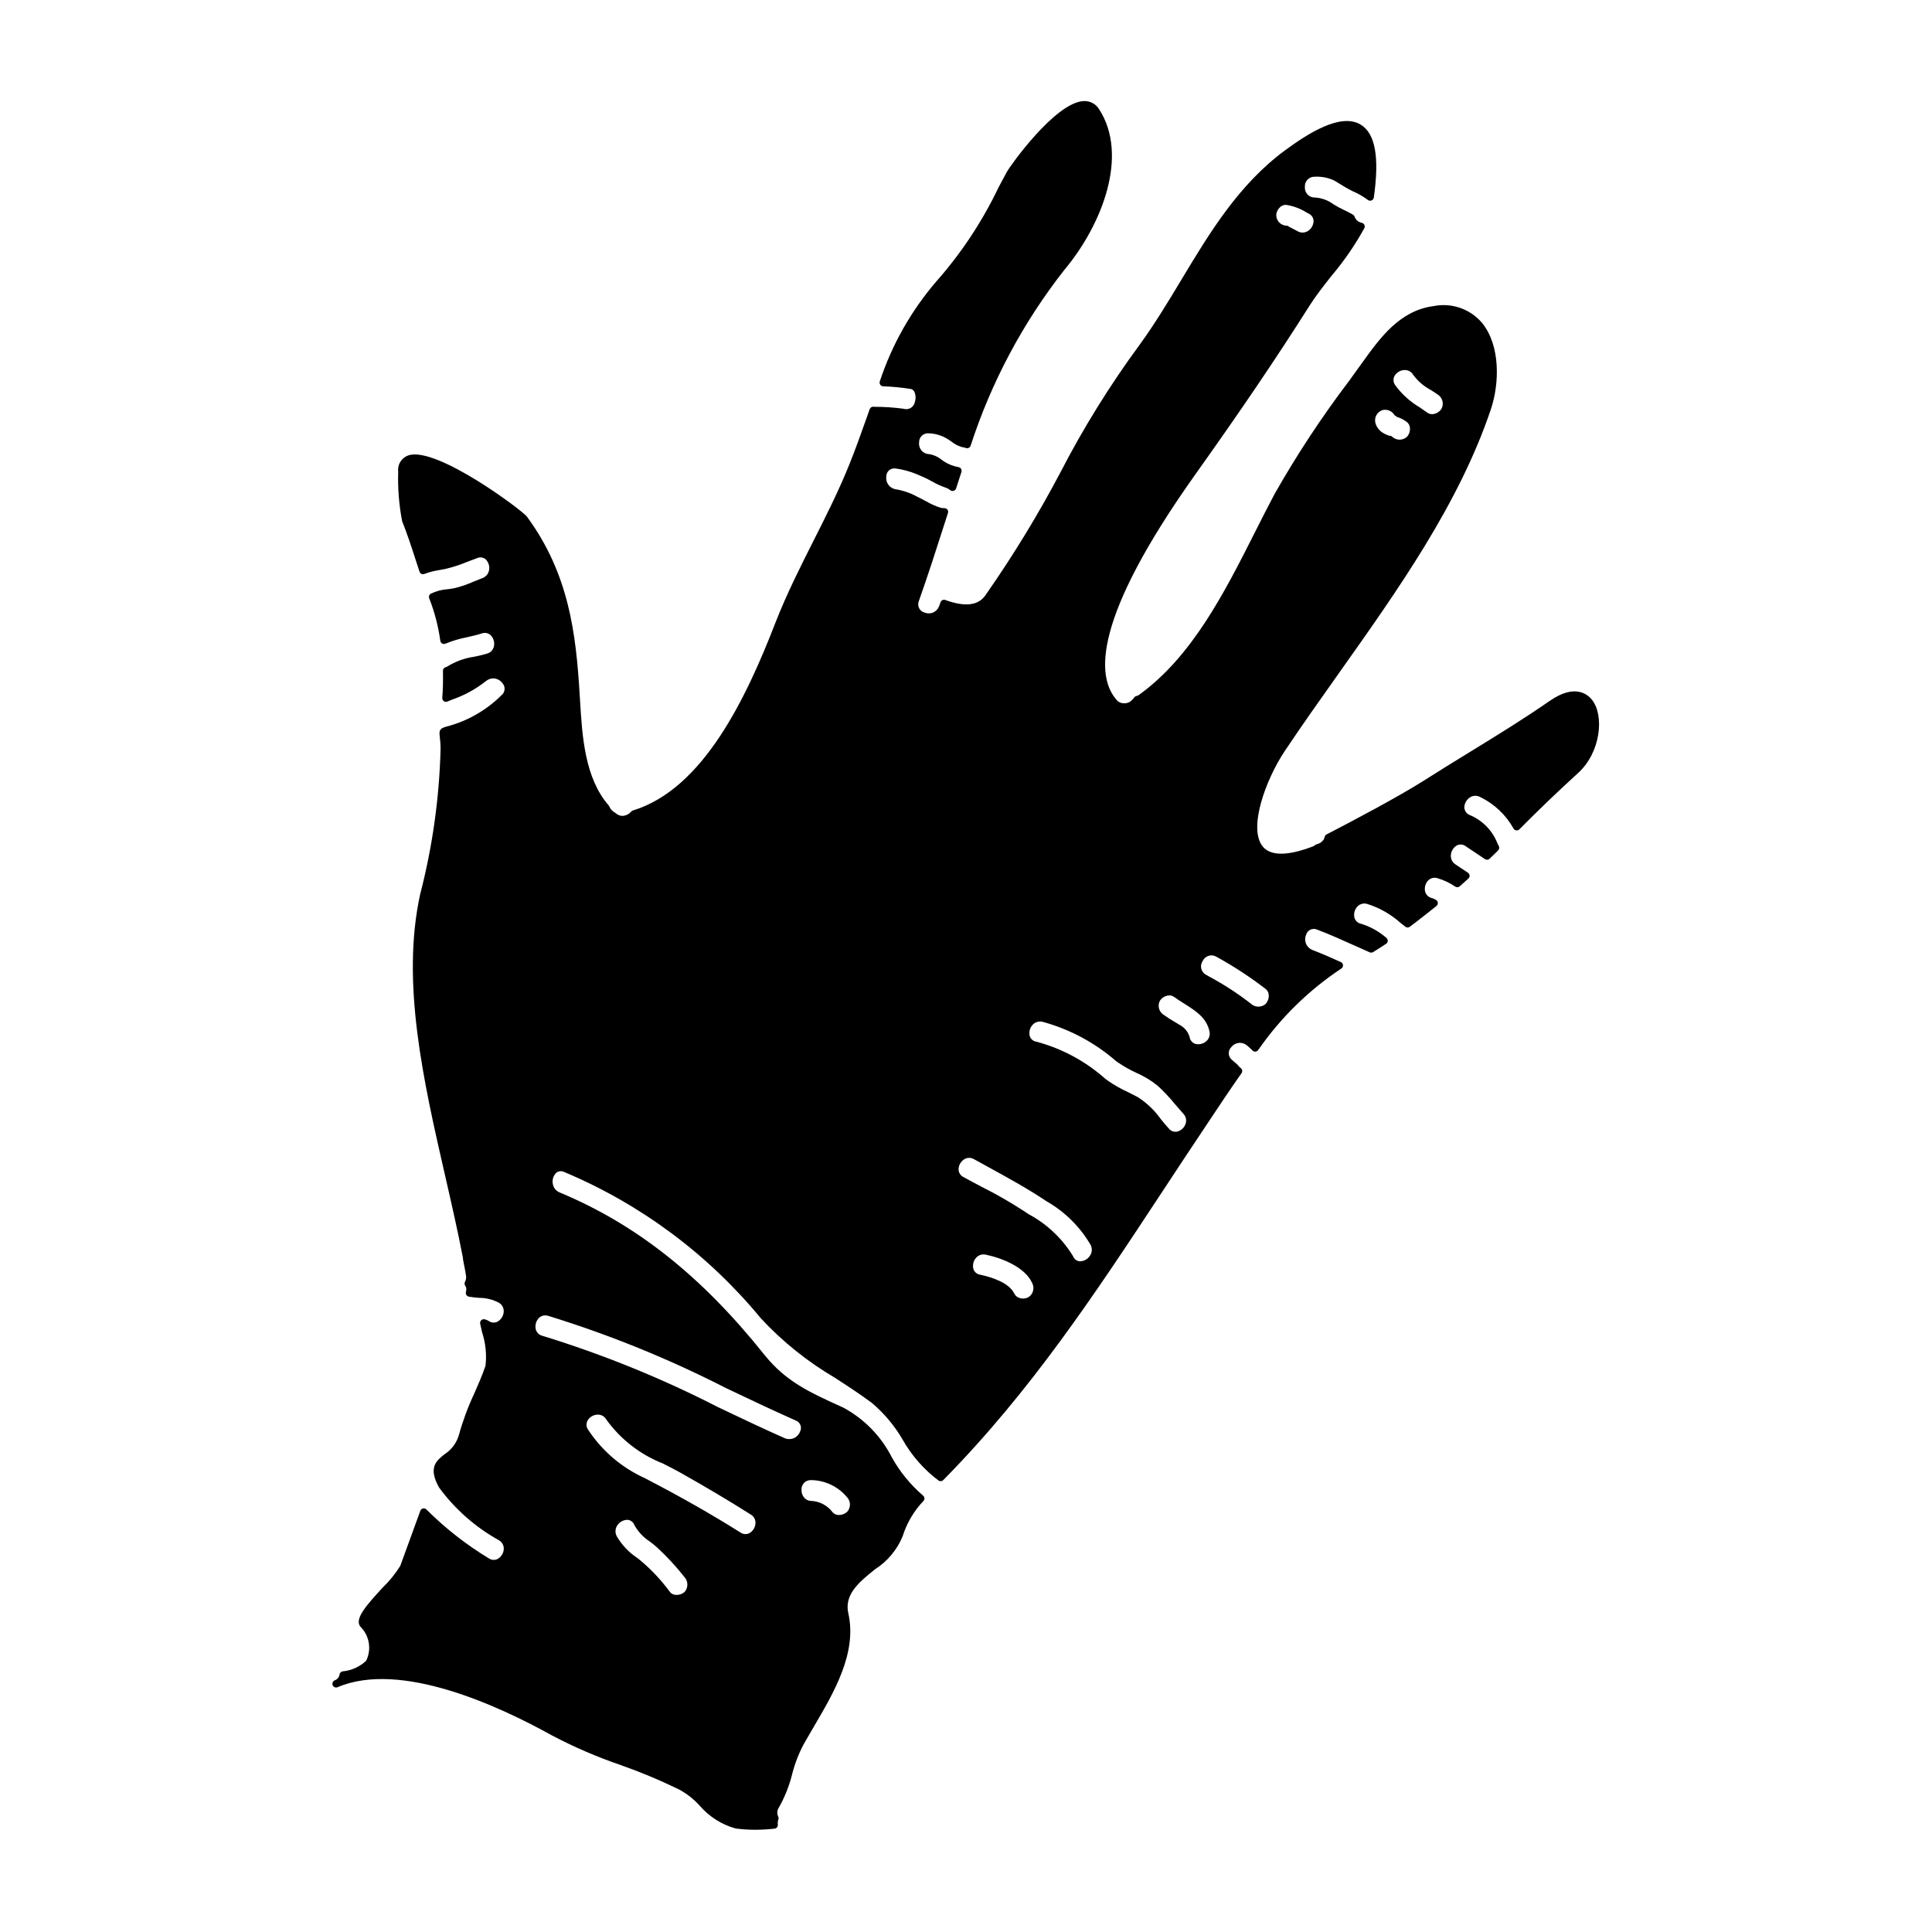
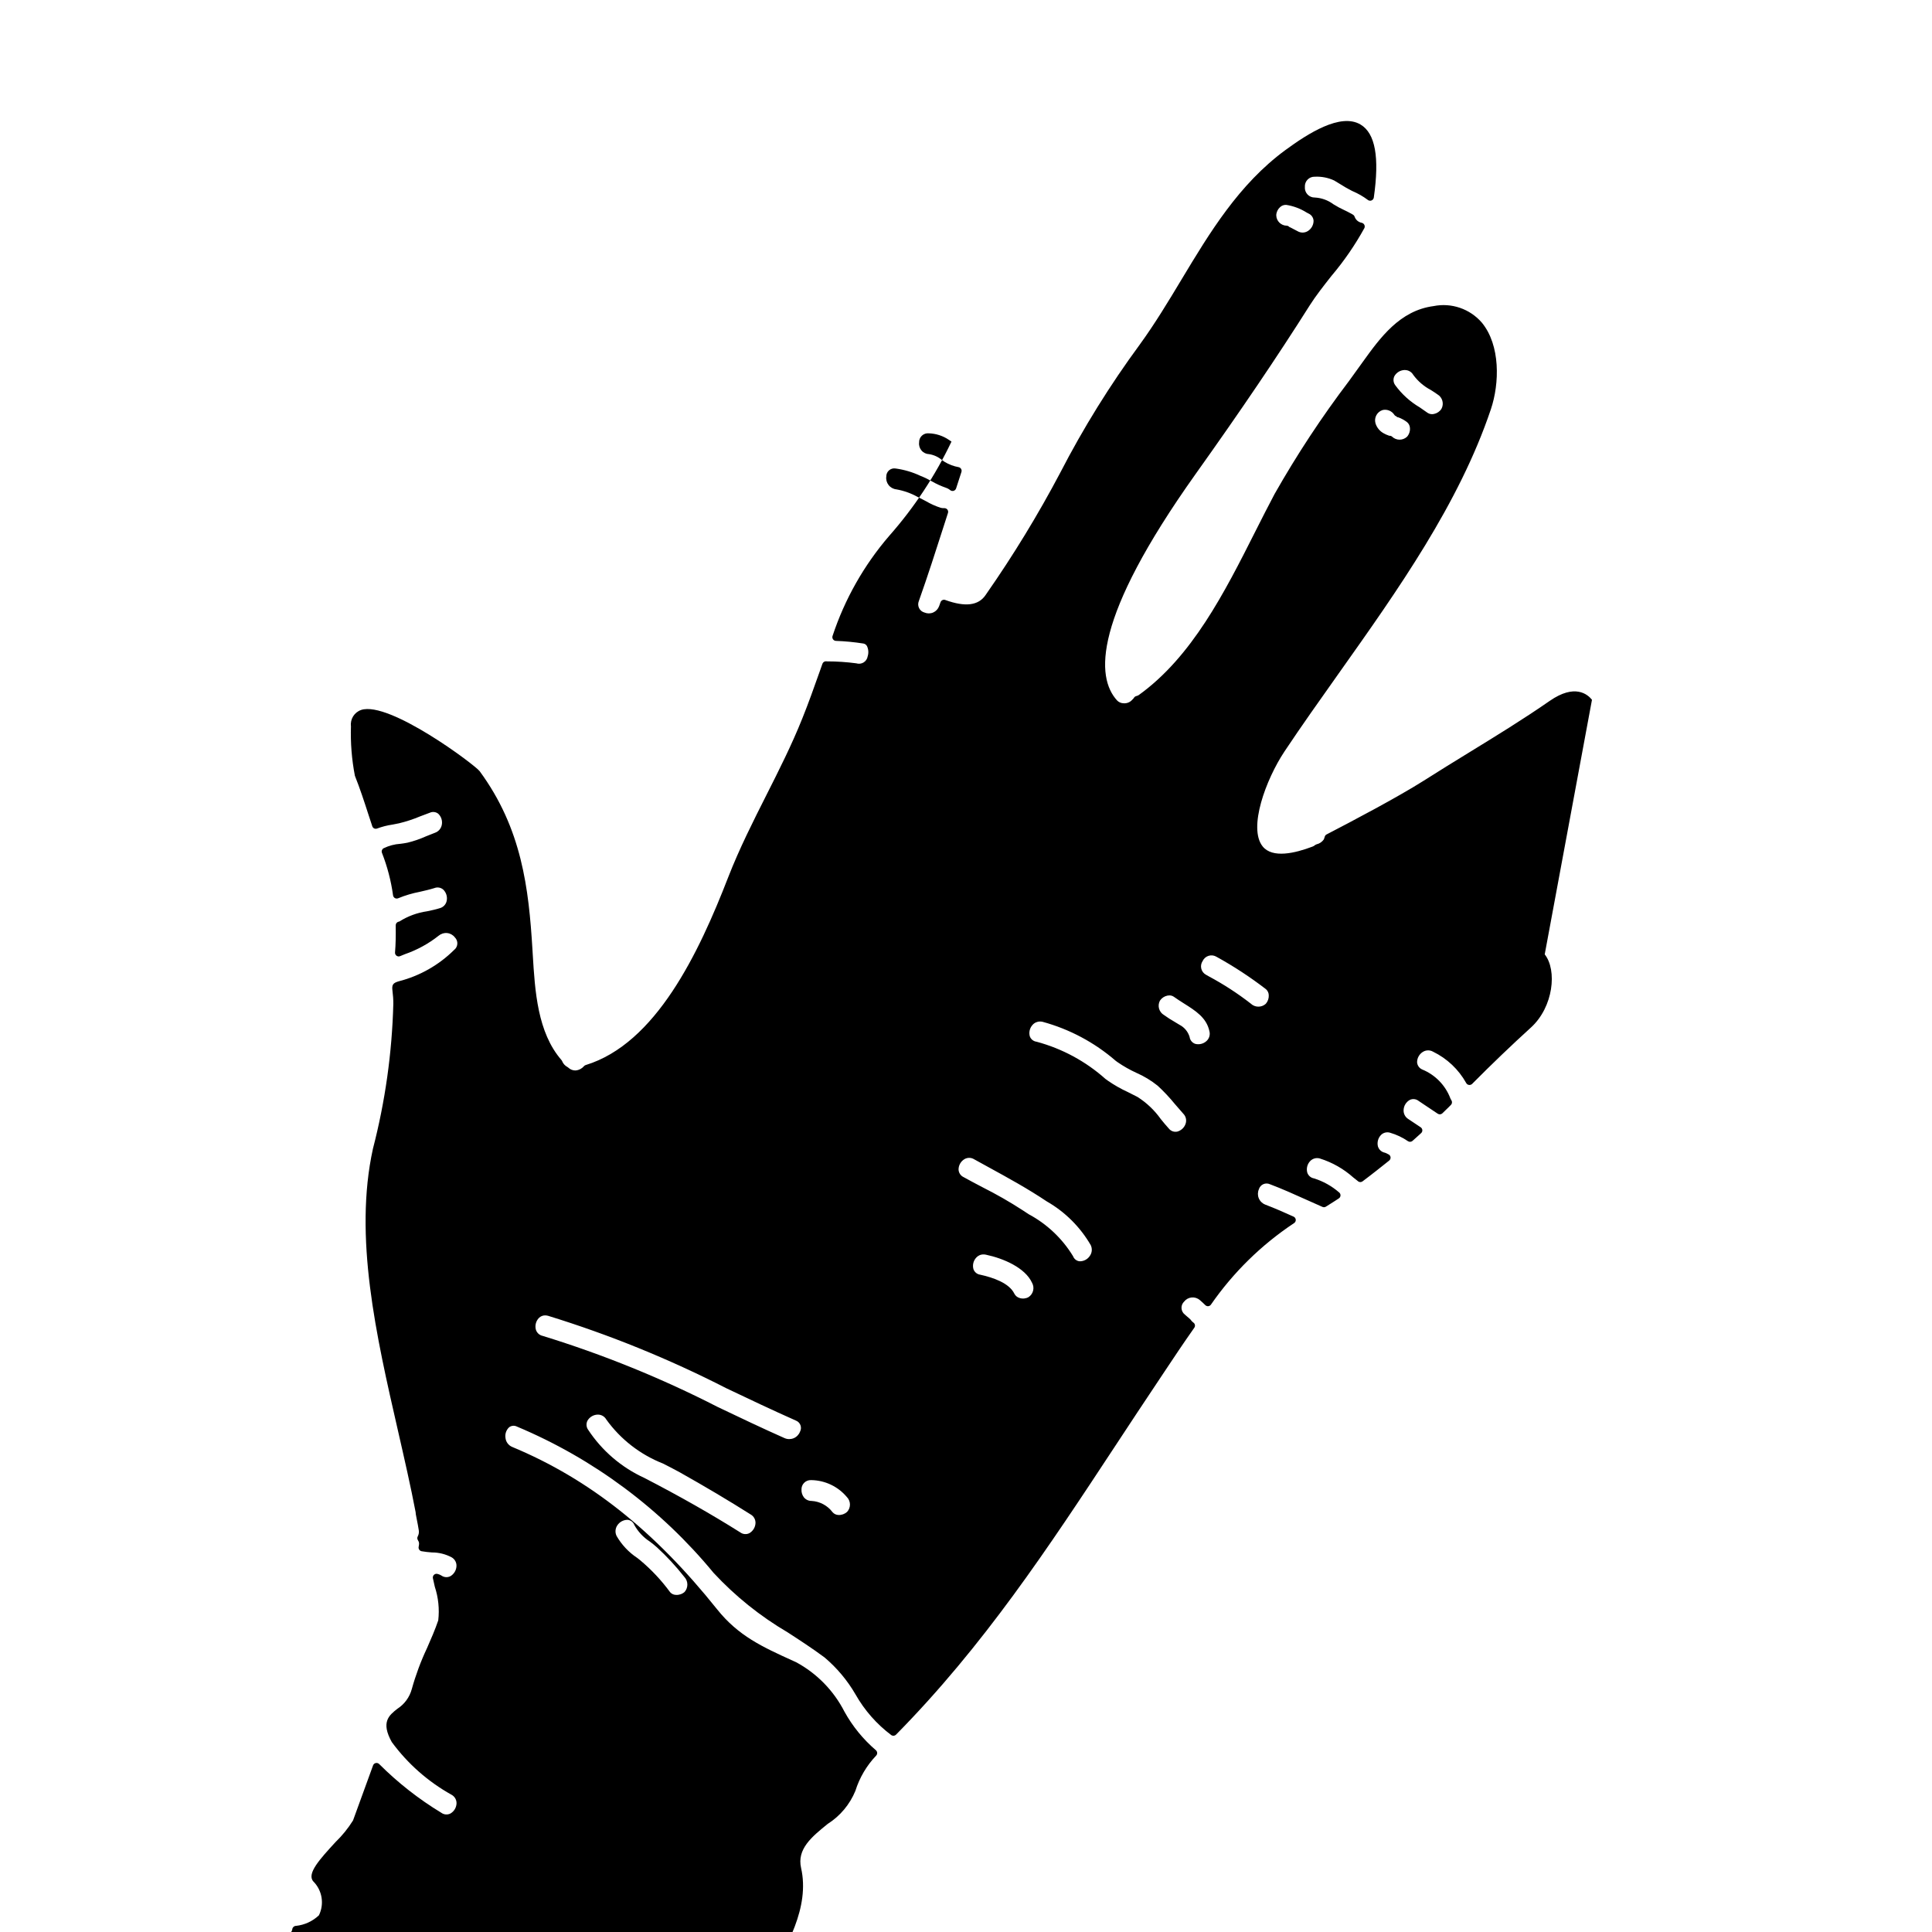
<svg xmlns="http://www.w3.org/2000/svg" fill="#000000" width="800px" height="800px" version="1.1" viewBox="144 144 512 512">
-   <path d="m565.89 329.45c-1.148-1.449-4.523-4.328-11.18 0.281-6.941 4.82-14.242 9.301-21.297 13.629-4.059 2.492-8.121 4.988-12.156 7.562-6.875 4.352-19.051 10.773-25.703 14.215l0.004-0.004c-0.227 0.121-0.395 0.32-0.477 0.559l-0.105 0.355h-0.004c-0.027 0.137-0.074 0.27-0.137 0.395-0.461 0.668-1.152 1.137-1.945 1.316-0.172 0.066-0.336 0.152-0.48 0.266-0.168 0.148-0.359 0.258-0.57 0.328-4.609 1.758-10.629 3.184-13.223-0.043-3.902-4.871 0.855-17.746 5.785-25.164 4.547-6.82 9.305-13.527 14.34-20.633 15.707-22.152 31.949-45.059 40.359-70.062 2.305-6.852 2.543-16.949-2.391-22.941l0.004 0.004c-3.164-3.672-8.062-5.352-12.816-4.391-8.953 1.18-14.168 8.422-18.762 14.809l-3.637 5.043c-7.231 9.527-13.816 19.531-19.719 29.934-1.676 3.148-3.34 6.449-5.039 9.805-8.266 16.391-16.848 33.34-30.98 43.5v0.004c-0.219 0.125-0.453 0.215-0.695 0.273-0.273 0.082-0.496 0.277-0.613 0.535-0.141 0.164-0.305 0.332-0.535 0.562-0.559 0.559-1.332 0.844-2.117 0.789-0.672 0-1.312-0.273-1.777-0.758-5.59-6.168-6.508-21.586 20.836-60.012 12.062-16.926 21.68-31.152 30.254-44.715 1.574-2.481 3.606-5.07 5.766-7.812v0.004c3.309-3.914 6.219-8.141 8.691-12.629 0.129-0.27 0.129-0.582 0-0.852-0.129-0.27-0.367-0.469-0.656-0.547-0.871-0.148-1.602-0.746-1.914-1.574-0.074-0.266-0.258-0.488-0.504-0.617l-0.266-0.164c-0.348-0.191-0.789-0.426-1.156-0.613l-0.902-0.438c-0.453-0.211-0.91-0.43-1.367-0.68-0.457-0.25-0.988-0.562-1.453-0.844h0.004c-1.426-1.062-3.133-1.68-4.906-1.777-0.738 0.02-1.449-0.277-1.953-0.816-0.504-0.535-0.758-1.262-0.695-1.996-0.047-0.715 0.211-1.414 0.707-1.93 0.496-0.516 1.188-0.797 1.906-0.773h0.027c1.758-0.09 3.516 0.25 5.113 0.992 0.57 0.332 1.121 0.672 1.672 1.012h0.004c0.965 0.625 1.965 1.199 2.996 1.719l0.266 0.125h-0.004c1.414 0.598 2.75 1.367 3.981 2.289 0.273 0.227 0.648 0.289 0.98 0.16 0.332-0.129 0.57-0.426 0.621-0.781 1.531-10.688 0.395-17.02-3.523-19.348-5.285-3.148-13.906 2.363-19.918 6.777-12.32 9.055-20.039 21.867-27.504 34.273-3.465 5.766-7.055 11.727-11.055 17.23v0.004c-7.926 10.77-14.988 22.148-21.121 34.035-5.848 11.066-12.367 21.766-19.531 32.035l-0.203 0.301c-1.898 2.832-5.398 3.269-10.707 1.348v-0.004c-0.246-0.09-0.523-0.078-0.758 0.035-0.238 0.117-0.422 0.32-0.504 0.57l-0.137 0.367c-0.086 0.23-0.176 0.469-0.234 0.668h-0.004c-0.273 0.75-0.84 1.355-1.566 1.676-0.73 0.32-1.562 0.324-2.297 0.016-0.633-0.164-1.16-0.594-1.449-1.18-0.289-0.59-0.309-1.273-0.055-1.875 2.344-6.606 4.523-13.383 6.629-19.957l1.086-3.379v0.004c0.102-0.312 0.039-0.66-0.168-0.918-0.211-0.25-0.531-0.387-0.859-0.363-0.328 0.023-0.66-0.016-0.98-0.113-1.316-0.438-2.586-1.008-3.785-1.707-0.555-0.305-1.121-0.605-1.715-0.898l-0.512-0.242c-1.762-0.984-3.672-1.664-5.656-2.016-0.812-0.086-1.559-0.5-2.062-1.145-0.5-0.648-0.723-1.469-0.605-2.281-0.008-0.629 0.266-1.23 0.75-1.641 0.484-0.406 1.125-0.574 1.746-0.461 2.262 0.309 4.465 0.961 6.531 1.934l0.512 0.203c0.859 0.359 1.688 0.789 2.519 1.254v0.004c1.176 0.676 2.414 1.242 3.695 1.691 0.434 0.141 0.832 0.359 1.184 0.648 0.254 0.203 0.59 0.27 0.902 0.18 0.316-0.094 0.562-0.34 0.66-0.652 0.414-1.332 0.855-2.668 1.301-4.008l0.113-0.352h-0.004c0.086-0.262 0.059-0.547-0.078-0.785-0.141-0.242-0.375-0.414-0.648-0.473-1.336-0.238-2.613-0.723-3.769-1.43l-0.645-0.445h-0.004c-0.969-0.828-2.148-1.375-3.406-1.574-0.781-0.02-1.512-0.367-2.019-0.957s-0.742-1.367-0.645-2.141c-0.031-0.68 0.238-1.336 0.734-1.801 0.496-0.465 1.172-0.691 1.848-0.621 1.891 0.059 3.727 0.656 5.297 1.719l0.703 0.473c0.973 0.812 2.137 1.355 3.387 1.574 0.152 0.023 0.301 0.07 0.441 0.137 0.508 0.164 1.051-0.105 1.234-0.605 5.473-16.863 13.871-32.629 24.816-46.574 10.02-11.941 17.188-30.375 9.234-42.625-0.859-1.406-2.418-2.231-4.062-2.152-7.621 0.332-19.68 17.441-20.332 18.684-0.734 1.355-1.465 2.719-2.195 4.094h-0.004c-4.324 9.074-9.895 17.504-16.551 25.035-6.664 7.754-11.746 16.738-14.957 26.445-0.109 0.293-0.074 0.625 0.098 0.887 0.172 0.27 0.469 0.434 0.785 0.445 2.438 0.086 4.867 0.32 7.277 0.699 0.395 0.066 0.734 0.305 0.938 0.648 0.418 0.852 0.492 1.828 0.203 2.731-0.102 0.68-0.5 1.277-1.082 1.637-0.582 0.355-1.297 0.441-1.945 0.23-2.551-0.34-5.121-0.512-7.691-0.512-0.047 0-0.297-0.027-0.344-0.027-0.414 0-0.785 0.262-0.926 0.652l-0.676 1.91c-1.574 4.438-3.062 8.629-4.625 12.496-2.797 7.016-6.238 13.836-9.57 20.43-3.512 6.957-7.148 14.168-10.078 21.672-7.832 20.207-19.199 44.152-37.797 49.844-0.176 0.055-0.332 0.156-0.449 0.293-0.551 0.648-1.328 1.055-2.172 1.137-0.73 0.035-1.441-0.23-1.969-0.734-0.07-0.07-0.152-0.133-0.242-0.176-0.645-0.34-1.148-0.898-1.418-1.574-0.039-0.098-0.094-0.191-0.168-0.27-6.359-7.328-7.023-18.266-7.606-27.918l-0.082-1.352c-0.984-16.215-2.793-32.039-13.996-47.289-1.223-1.648-23.934-18.668-31.395-16.227l0.004 0.004c-1.82 0.613-2.953 2.426-2.711 4.328-0.145 4.398 0.207 8.801 1.043 13.117 1.328 3.324 2.461 6.789 3.543 10.141l1.066 3.238c0.086 0.262 0.277 0.473 0.523 0.586 0.254 0.105 0.535 0.105 0.789 0 1.289-0.477 2.625-0.82 3.988-1.02 0.59-0.109 1.18-0.215 1.793-0.352 1.906-0.461 3.769-1.074 5.578-1.832 0.855-0.336 1.711-0.664 2.598-0.977 0.734-0.332 1.59-0.223 2.219 0.281 0.785 0.75 1.141 1.844 0.938 2.914-0.176 1-0.887 1.82-1.852 2.141-0.789 0.297-1.598 0.621-2.394 0.949h0.004c-1.57 0.707-3.207 1.266-4.883 1.668-0.586 0.125-1.211 0.207-1.848 0.293l0.004-0.004c-1.551 0.102-3.062 0.504-4.461 1.184-0.43 0.238-0.613 0.758-0.434 1.215 1.422 3.625 2.41 7.406 2.941 11.266 0.043 0.305 0.227 0.574 0.5 0.727 0.273 0.148 0.598 0.16 0.883 0.031 1.836-0.754 3.746-1.324 5.699-1.695 1.301-0.297 2.602-0.594 3.887-0.996h-0.004c0.805-0.312 1.719-0.148 2.363 0.43 0.781 0.781 1.113 1.906 0.879 2.988-0.199 0.938-0.918 1.684-1.848 1.922-1.066 0.336-2.211 0.574-3.32 0.812h-0.004c-2.609 0.371-5.113 1.289-7.344 2.699l-0.352 0.098h0.004c-0.391 0.148-0.645 0.523-0.641 0.938 0.043 2.731 0 5.012-0.18 7.172-0.027 0.34 0.121 0.668 0.395 0.871 0.273 0.203 0.637 0.246 0.953 0.113l1.25-0.512c3.254-1.125 6.293-2.789 8.992-4.926 0.621-0.52 1.43-0.77 2.234-0.68 0.805 0.086 1.543 0.5 2.035 1.145 0.457 0.453 0.695 1.086 0.652 1.727-0.043 0.645-0.363 1.238-0.879 1.625-4.035 3.996-9.062 6.848-14.562 8.266-1.645 0.461-1.969 0.926-1.738 2.621 0.148 1.125 0.223 2.262 0.215 3.394-0.34 12.965-2.152 25.848-5.406 38.402-5.117 23.316 0.852 49.445 6.641 74.715 1.734 7.594 3.379 14.766 4.676 21.578 0 0.09 0 0.199 0.051 0.551l0.254 1.34c0.188 0.965 0.395 1.934 0.531 2.914v-0.004c0.094 0.555-0.004 1.125-0.273 1.617-0.168 0.312-0.156 0.691 0.035 0.992 0.395 0.621 0.371 0.906 0.199 1.793-0.047 0.258 0.008 0.523 0.156 0.734 0.148 0.219 0.375 0.367 0.633 0.414 0.91 0.156 1.832 0.262 2.754 0.324 1.816-0.008 3.609 0.438 5.211 1.297 0.832 0.477 1.328 1.379 1.273 2.336-0.051 1.105-0.664 2.109-1.621 2.664-0.758 0.387-1.668 0.32-2.359-0.172-0.316-0.199-0.66-0.344-1.023-0.43-0.332-0.098-0.691-0.012-0.945 0.223-0.254 0.234-0.367 0.582-0.297 0.922 0.152 0.723 0.328 1.48 0.504 2.25 0.945 2.867 1.258 5.906 0.914 8.906-0.855 2.523-1.938 4.981-2.977 7.352-1.652 3.504-3.004 7.141-4.039 10.871-0.586 2.152-1.949 4.008-3.824 5.215-2.184 1.719-4.445 3.5-1.469 8.824 4.219 5.746 9.629 10.512 15.859 13.973 0.832 0.465 1.332 1.359 1.293 2.312-0.055 1.094-0.66 2.09-1.613 2.641-0.773 0.398-1.711 0.324-2.414-0.191-5.981-3.625-11.504-7.953-16.449-12.895-0.234-0.25-0.586-0.359-0.922-0.289-0.336 0.066-0.609 0.309-0.723 0.629-0.922 2.555-1.855 5.109-2.789 7.668l-2.523 6.93h-0.004c-1.305 2.09-2.863 4.012-4.637 5.723-4.113 4.481-7.668 8.344-5.902 10.395v0.004c2.379 2.367 2.984 5.988 1.508 9.004-1.664 1.574-3.797 2.559-6.074 2.801-0.484 0.004-0.895 0.355-0.973 0.832-0.105 0.727-0.609 1.336-1.305 1.574-0.5 0.215-0.73 0.793-0.52 1.293 0.219 0.492 0.789 0.723 1.289 0.52 16.676-7.129 42.805 4.977 56.898 12.82v-0.004c5.777 3.035 11.777 5.629 17.949 7.75 5.312 1.863 10.512 4.031 15.574 6.492 2.113 1.125 4.012 2.617 5.609 4.402 2.504 2.879 5.801 4.961 9.477 5.981 1.723 0.227 3.457 0.336 5.195 0.336 1.707-0.004 3.418-0.102 5.113-0.297 0.539-0.062 0.926-0.551 0.867-1.09-0.059-0.453-0.012-0.918 0.137-1.352 0.094-0.242 0.078-0.512-0.035-0.746-0.371-0.758-0.316-1.652 0.145-2.363 1.578-2.781 2.769-5.766 3.539-8.871 0.703-2.777 1.738-5.461 3.082-7.988 0.82-1.453 1.691-2.941 2.582-4.461 5.438-9.242 11.594-19.719 9.23-30.172-1.141-5.035 2.836-8.266 7.051-11.68 3.293-2.09 5.859-5.152 7.34-8.762 1.098-3.496 2.981-6.695 5.512-9.348 0.188-0.203 0.281-0.477 0.258-0.754-0.023-0.277-0.164-0.535-0.383-0.703-3.34-2.871-6.144-6.312-8.277-10.164-2.844-5.57-7.309-10.145-12.809-13.117l-0.828-0.375c-8.098-3.676-14.488-6.582-20.141-13.672-16.637-20.832-33.852-34.488-54.227-42.984-1.008-0.398-1.715-1.32-1.832-2.398-0.176-1.059 0.195-2.133 0.988-2.856 0.605-0.441 1.406-0.5 2.07-0.152 20.254 8.504 38.133 21.809 52.094 38.766 5.738 6.176 12.344 11.48 19.609 15.746 3.184 2.066 6.473 4.199 9.801 6.664 3.269 2.766 6.039 6.07 8.188 9.773 2.391 4.227 5.629 7.91 9.516 10.824 0.391 0.25 0.906 0.195 1.23-0.141 23.273-23.617 40.227-49.367 58.176-76.633 3.801-5.773 7.633-11.594 11.562-17.457l1.508-2.266c2.16-3.246 4.844-7.289 7.797-11.477 0.156-0.219 0.215-0.488 0.164-0.75-0.047-0.262-0.199-0.492-0.426-0.637-0.293-0.215-0.543-0.48-0.742-0.789-0.281-0.277-0.574-0.539-0.883-0.785-0.203-0.168-0.395-0.34-0.625-0.543-0.523-0.406-0.84-1.016-0.875-1.676-0.035-0.66 0.223-1.301 0.699-1.758 0.488-0.621 1.207-1.016 1.996-1.09 0.785-0.074 1.566 0.18 2.164 0.695 0.543 0.469 1.012 0.902 1.445 1.336 0.203 0.199 0.48 0.301 0.762 0.285 0.285-0.023 0.547-0.168 0.715-0.395 5.906-8.527 13.375-15.859 22.012-21.598 0.32-0.184 0.508-0.531 0.488-0.898-0.02-0.367-0.242-0.691-0.578-0.844-2.34-1.062-4.871-2.184-7.539-3.199v-0.004c-0.766-0.305-1.375-0.906-1.688-1.672-0.312-0.762-0.305-1.621 0.027-2.375 0.172-0.598 0.598-1.086 1.16-1.344 0.566-0.258 1.215-0.254 1.777 0.008 3.266 1.23 6.5 2.688 9.629 4.098 1.43 0.641 2.856 1.285 4.289 1.91 0.297 0.133 0.641 0.105 0.918-0.074l0.973-0.613c0.82-0.512 1.645-1.031 2.453-1.574h-0.004c0.266-0.176 0.43-0.469 0.438-0.785 0.008-0.32-0.137-0.625-0.395-0.816-1.93-1.672-4.184-2.93-6.625-3.695-0.848-0.141-1.547-0.75-1.797-1.574-0.273-1.062 0.012-2.191 0.758-2.992 0.656-0.703 1.656-0.98 2.578-0.711 3.297 1.031 6.332 2.758 8.906 5.066l1 0.789v-0.004c0.094 0.09 0.199 0.176 0.305 0.254 0.344 0.219 0.789 0.199 1.113-0.043 2.578-1.926 5.117-3.965 7.062-5.512 0.27-0.223 0.406-0.574 0.355-0.922-0.059-0.348-0.301-0.641-0.633-0.762-0.074-0.035-0.148-0.074-0.223-0.117-0.211-0.125-0.441-0.223-0.676-0.289-0.875-0.18-1.578-0.836-1.82-1.691-0.254-1.078 0.059-2.207 0.824-3 0.641-0.645 1.594-0.867 2.457-0.578 1.672 0.488 3.254 1.238 4.691 2.227 0.363 0.242 0.844 0.215 1.18-0.066 0.531-0.453 1.039-0.922 1.543-1.383l0.758-0.691c0.227-0.199 0.344-0.488 0.324-0.789-0.02-0.301-0.176-0.574-0.422-0.746-1.09-0.75-2.18-1.465-3.266-2.176-0.859-0.52-1.352-1.477-1.273-2.477 0.066-1.094 0.684-2.078 1.641-2.613 0.758-0.363 1.656-0.266 2.316 0.254l2 1.34c1.027 0.691 2.062 1.383 3.098 2.07 0.391 0.254 0.906 0.199 1.234-0.129l0.883-0.863c0.469-0.449 0.941-0.898 1.379-1.363 0.285-0.297 0.352-0.742 0.168-1.113-0.059-0.113-0.121-0.223-0.191-0.332l-0.117-0.234h-0.004c-1.312-3.496-4.023-6.281-7.477-7.695-0.777-0.332-1.305-1.074-1.359-1.922 0-1.09 0.555-2.109 1.473-2.703 0.828-0.551 1.895-0.586 2.754-0.094 3.711 1.805 6.777 4.699 8.785 8.301 0.145 0.277 0.418 0.469 0.727 0.512 0.309 0.047 0.621-0.055 0.848-0.273 5.309-5.356 10.414-10.234 15.602-14.957 5.941-5.426 6.965-15.172 3.637-19.371zm-103.18 69.238c0.309-0.672 0.891-1.18 1.602-1.395 0.707-0.215 1.473-0.109 2.102 0.281 4.574 2.523 8.953 5.394 13.094 8.586 0.457 0.406 0.719 0.988 0.727 1.602 0.039 0.824-0.242 1.637-0.789 2.258-1.137 1.035-2.883 1.004-3.988-0.062-3.492-2.715-7.207-5.125-11.105-7.207l-0.734-0.418c-0.633-0.336-1.094-0.926-1.266-1.621-0.172-0.695-0.043-1.43 0.359-2.023zm-45.094 16.945c0.496-0.586 1.23-0.922 2-0.918 0.223 0 0.445 0.023 0.664 0.07 7.152 1.945 13.777 5.477 19.379 10.328l0.477 0.352c1.594 1.098 3.277 2.055 5.035 2.856 2.019 0.883 3.91 2.031 5.629 3.41 1.637 1.512 3.164 3.141 4.57 4.867 0.723 0.855 1.453 1.699 2.203 2.531 0.695 0.691 0.941 1.711 0.637 2.641-0.332 1.039-1.172 1.832-2.223 2.117-0.84 0.176-1.703-0.137-2.234-0.809-0.727-0.789-1.43-1.648-2.137-2.519-1.664-2.344-3.769-4.34-6.199-5.875-0.828-0.438-1.66-0.852-2.492-1.258v-0.004c-1.887-0.859-3.688-1.887-5.387-3.07l-0.543-0.395v0.004c-5.242-4.684-11.512-8.07-18.301-9.895-0.824-0.105-1.516-0.668-1.789-1.449-0.281-1.051-0.016-2.172 0.711-2.984zm41.648 3.18h-0.004c-0.414-1.398-1.383-2.57-2.684-3.234-0.414-0.254-0.836-0.504-1.25-0.754v-0.004c-0.98-0.555-1.934-1.164-2.848-1.824-1.332-0.773-1.809-2.461-1.082-3.816 0.453-0.688 1.16-1.164 1.969-1.332 0.176-0.035 0.359-0.055 0.539-0.055 0.422-0.008 0.836 0.121 1.18 0.363 0.852 0.613 1.75 1.18 2.66 1.758 3.082 1.941 5.996 3.773 6.758 7.344v0.004c0.262 0.957-0.043 1.98-0.785 2.637-0.805 0.73-1.93 1.004-2.981 0.727-0.793-0.277-1.367-0.977-1.477-1.812zm-56.586 58.508c0.492-0.57 1.211-0.895 1.969-0.883 0.227 0 0.457 0.027 0.68 0.078 4.668 0.992 10.312 3.457 12.148 7.375h-0.004c0.785 1.324 0.383 3.031-0.91 3.867-0.723 0.395-1.578 0.477-2.363 0.223-0.602-0.172-1.105-0.59-1.387-1.148-1.359-2.824-5.672-4.293-9.055-5.027h0.004c-0.828-0.117-1.52-0.688-1.789-1.48-0.289-1.055-0.023-2.188 0.707-3.004zm30.129-0.477c-0.605 0.906-1.633 1.438-2.719 1.41-0.785-0.09-1.449-0.613-1.719-1.355-2.863-4.695-6.93-8.539-11.781-11.133l-1.547-1.02c-3.43-2.227-6.977-4.258-10.629-6.094-1.676-0.879-3.363-1.762-5.059-2.707-0.797-0.375-1.309-1.172-1.324-2.051 0.016-1.098 0.594-2.109 1.527-2.688 0.809-0.492 1.824-0.48 2.625 0.027l3.68 2.023c5.387 2.953 10.48 5.738 15.59 9.16v-0.004c4.809 2.762 8.805 6.742 11.59 11.535 0.469 0.934 0.379 2.051-0.234 2.894zm77.602-224.18c1.188-0.27 2.418 0.227 3.086 1.242 0.086 0.145 0.211 0.262 0.355 0.348l0.133 0.031c0.184 0.184 0.273 0.301 0.535 0.301v-0.004c0.879 0.312 1.695 0.766 2.426 1.344 0.445 0.402 0.703 0.973 0.711 1.574 0.051 0.824-0.23 1.633-0.785 2.246-1.137 1.055-2.906 1.023-4.004-0.074-0.145-0.121-0.328-0.188-0.52-0.188-0.055-0.004-0.109-0.004-0.164 0l-0.199-0.074-0.004-0.004c-0.43-0.145-0.848-0.328-1.242-0.551-1.074-0.566-1.879-1.543-2.227-2.707-0.406-1.484 0.434-3.019 1.898-3.484zm3.129-8.996c0.547-0.945 1.531-1.551 2.621-1.605h0.137c0.922-0.008 1.773 0.484 2.231 1.281 1.223 1.668 2.809 3.035 4.637 3.996 0.609 0.395 1.219 0.758 1.785 1.18 1.328 0.789 1.789 2.484 1.047 3.836-0.449 0.695-1.16 1.18-1.969 1.344-0.586 0.145-1.203 0.039-1.707-0.297-0.688-0.5-1.383-0.973-2.062-1.438-2.555-1.5-4.773-3.508-6.516-5.902-0.512-0.699-0.59-1.621-0.203-2.394zm-31.316-42.609c0.023-0.82 0.383-1.59 0.988-2.141 0.441-0.438 1.051-0.664 1.672-0.621 1.906 0.301 3.734 0.984 5.367 2.012l0.52 0.277c0.773 0.336 1.293 1.078 1.34 1.918 0 1.098-0.559 2.117-1.484 2.707-0.832 0.539-1.902 0.562-2.754 0.055l-0.832-0.434c-0.289-0.156-0.574-0.312-0.887-0.465-0.109-0.059-0.219-0.113-0.281-0.137l-0.191-0.078c-0.164-0.199-0.402-0.32-0.66-0.344-1.523-0.004-2.769-1.227-2.797-2.75zm-126.22 322.38c-0.305 0.773-0.91 1.387-1.676 1.707-0.77 0.316-1.633 0.309-2.394-0.023-5.902-2.617-11.855-5.457-17.617-8.203h-0.004c-14.914-7.648-30.473-13.969-46.496-18.895-0.891-0.188-1.598-0.863-1.828-1.746-0.25-1.078 0.059-2.207 0.828-3.004 0.438-0.441 1.031-0.688 1.656-0.684 0.266 0.004 0.531 0.043 0.785 0.113 16.25 5.008 32.035 11.422 47.172 19.168 6.031 2.871 12.27 5.836 18.457 8.578h-0.004c0.578 0.211 1.031 0.66 1.25 1.234 0.215 0.574 0.168 1.215-0.129 1.754zm-48.379 24.754 0.004-0.004c0.578-0.844 1.516-1.367 2.539-1.418 0.059-0.004 0.121-0.004 0.18 0 0.801 0.082 1.484 0.613 1.758 1.367 0.992 1.785 2.406 3.293 4.117 4.398 0.645 0.496 1.301 0.988 1.902 1.547 2.613 2.402 5.027 5.016 7.223 7.809 1.051 1.109 1.09 2.832 0.086 3.984-0.633 0.562-1.465 0.844-2.309 0.785-0.586-0.008-1.141-0.266-1.527-0.707-2.309-3.152-4.992-6.012-7.992-8.516l-0.727-0.574c-2.25-1.484-4.121-3.473-5.469-5.809-0.457-0.922-0.375-2.023 0.219-2.867zm-7.934-27.703c0.555-0.953 1.555-1.555 2.656-1.602h0.102c0.926-0.008 1.781 0.492 2.231 1.301 3.773 5.238 8.973 9.281 14.98 11.645 1.469 0.742 2.953 1.496 4.418 2.305 6.859 3.856 13.027 7.519 18.848 11.203 0.836 0.465 1.332 1.359 1.293 2.309-0.055 1.098-0.66 2.094-1.609 2.648-0.773 0.398-1.707 0.324-2.41-0.188-7.754-4.879-16.074-9.605-25.434-14.445-6.059-2.766-11.215-7.184-14.883-12.742-0.52-0.711-0.59-1.652-0.191-2.434zm66.52 24.996c-0.605-0.012-1.18-0.281-1.574-0.742-1.328-1.762-3.359-2.852-5.562-2.981-0.781 0.012-1.527-0.336-2.023-0.941-0.445-0.582-0.676-1.301-0.645-2.035-0.031-0.676 0.219-1.336 0.695-1.816 0.473-0.484 1.129-0.746 1.805-0.727h0.109c3.633 0.062 7.059 1.688 9.398 4.465 1.086 1.086 1.117 2.836 0.074 3.961-0.625 0.562-1.449 0.859-2.293 0.816z" />
+   <path d="m565.89 329.45c-1.148-1.449-4.523-4.328-11.18 0.281-6.941 4.82-14.242 9.301-21.297 13.629-4.059 2.492-8.121 4.988-12.156 7.562-6.875 4.352-19.051 10.773-25.703 14.215l0.004-0.004c-0.227 0.121-0.395 0.32-0.477 0.559l-0.105 0.355h-0.004c-0.027 0.137-0.074 0.27-0.137 0.395-0.461 0.668-1.152 1.137-1.945 1.316-0.172 0.066-0.336 0.152-0.48 0.266-0.168 0.148-0.359 0.258-0.57 0.328-4.609 1.758-10.629 3.184-13.223-0.043-3.902-4.871 0.855-17.746 5.785-25.164 4.547-6.82 9.305-13.527 14.34-20.633 15.707-22.152 31.949-45.059 40.359-70.062 2.305-6.852 2.543-16.949-2.391-22.941l0.004 0.004c-3.164-3.672-8.062-5.352-12.816-4.391-8.953 1.18-14.168 8.422-18.762 14.809l-3.637 5.043c-7.231 9.527-13.816 19.531-19.719 29.934-1.676 3.148-3.34 6.449-5.039 9.805-8.266 16.391-16.848 33.34-30.98 43.5v0.004c-0.219 0.125-0.453 0.215-0.695 0.273-0.273 0.082-0.496 0.277-0.613 0.535-0.141 0.164-0.305 0.332-0.535 0.562-0.559 0.559-1.332 0.844-2.117 0.789-0.672 0-1.312-0.273-1.777-0.758-5.59-6.168-6.508-21.586 20.836-60.012 12.062-16.926 21.68-31.152 30.254-44.715 1.574-2.481 3.606-5.07 5.766-7.812v0.004c3.309-3.914 6.219-8.141 8.691-12.629 0.129-0.27 0.129-0.582 0-0.852-0.129-0.27-0.367-0.469-0.656-0.547-0.871-0.148-1.602-0.746-1.914-1.574-0.074-0.266-0.258-0.488-0.504-0.617l-0.266-0.164c-0.348-0.191-0.789-0.426-1.156-0.613l-0.902-0.438c-0.453-0.211-0.91-0.43-1.367-0.68-0.457-0.25-0.988-0.562-1.453-0.844h0.004c-1.426-1.062-3.133-1.68-4.906-1.777-0.738 0.02-1.449-0.277-1.953-0.816-0.504-0.535-0.758-1.262-0.695-1.996-0.047-0.715 0.211-1.414 0.707-1.93 0.496-0.516 1.188-0.797 1.906-0.773h0.027c1.758-0.09 3.516 0.25 5.113 0.992 0.57 0.332 1.121 0.672 1.672 1.012h0.004c0.965 0.625 1.965 1.199 2.996 1.719l0.266 0.125h-0.004c1.414 0.598 2.75 1.367 3.981 2.289 0.273 0.227 0.648 0.289 0.98 0.16 0.332-0.129 0.57-0.426 0.621-0.781 1.531-10.688 0.395-17.02-3.523-19.348-5.285-3.148-13.906 2.363-19.918 6.777-12.32 9.055-20.039 21.867-27.504 34.273-3.465 5.766-7.055 11.727-11.055 17.23v0.004c-7.926 10.77-14.988 22.148-21.121 34.035-5.848 11.066-12.367 21.766-19.531 32.035l-0.203 0.301c-1.898 2.832-5.398 3.269-10.707 1.348v-0.004c-0.246-0.09-0.523-0.078-0.758 0.035-0.238 0.117-0.422 0.32-0.504 0.57l-0.137 0.367c-0.086 0.23-0.176 0.469-0.234 0.668h-0.004c-0.273 0.75-0.84 1.355-1.566 1.676-0.73 0.32-1.562 0.324-2.297 0.016-0.633-0.164-1.16-0.594-1.449-1.18-0.289-0.59-0.309-1.273-0.055-1.875 2.344-6.606 4.523-13.383 6.629-19.957l1.086-3.379v0.004c0.102-0.312 0.039-0.66-0.168-0.918-0.211-0.25-0.531-0.387-0.859-0.363-0.328 0.023-0.66-0.016-0.98-0.113-1.316-0.438-2.586-1.008-3.785-1.707-0.555-0.305-1.121-0.605-1.715-0.898l-0.512-0.242c-1.762-0.984-3.672-1.664-5.656-2.016-0.812-0.086-1.559-0.5-2.062-1.145-0.5-0.648-0.723-1.469-0.605-2.281-0.008-0.629 0.266-1.23 0.75-1.641 0.484-0.406 1.125-0.574 1.746-0.461 2.262 0.309 4.465 0.961 6.531 1.934l0.512 0.203c0.859 0.359 1.688 0.789 2.519 1.254v0.004c1.176 0.676 2.414 1.242 3.695 1.691 0.434 0.141 0.832 0.359 1.184 0.648 0.254 0.203 0.59 0.27 0.902 0.18 0.316-0.094 0.562-0.34 0.66-0.652 0.414-1.332 0.855-2.668 1.301-4.008l0.113-0.352h-0.004c0.086-0.262 0.059-0.547-0.078-0.785-0.141-0.242-0.375-0.414-0.648-0.473-1.336-0.238-2.613-0.723-3.769-1.43l-0.645-0.445h-0.004c-0.969-0.828-2.148-1.375-3.406-1.574-0.781-0.02-1.512-0.367-2.019-0.957s-0.742-1.367-0.645-2.141c-0.031-0.68 0.238-1.336 0.734-1.801 0.496-0.465 1.172-0.691 1.848-0.621 1.891 0.059 3.727 0.656 5.297 1.719l0.703 0.473h-0.004c-4.324 9.074-9.895 17.504-16.551 25.035-6.664 7.754-11.746 16.738-14.957 26.445-0.109 0.293-0.074 0.625 0.098 0.887 0.172 0.27 0.469 0.434 0.785 0.445 2.438 0.086 4.867 0.32 7.277 0.699 0.395 0.066 0.734 0.305 0.938 0.648 0.418 0.852 0.492 1.828 0.203 2.731-0.102 0.68-0.5 1.277-1.082 1.637-0.582 0.355-1.297 0.441-1.945 0.23-2.551-0.34-5.121-0.512-7.691-0.512-0.047 0-0.297-0.027-0.344-0.027-0.414 0-0.785 0.262-0.926 0.652l-0.676 1.91c-1.574 4.438-3.062 8.629-4.625 12.496-2.797 7.016-6.238 13.836-9.57 20.43-3.512 6.957-7.148 14.168-10.078 21.672-7.832 20.207-19.199 44.152-37.797 49.844-0.176 0.055-0.332 0.156-0.449 0.293-0.551 0.648-1.328 1.055-2.172 1.137-0.73 0.035-1.441-0.23-1.969-0.734-0.07-0.07-0.152-0.133-0.242-0.176-0.645-0.34-1.148-0.898-1.418-1.574-0.039-0.098-0.094-0.191-0.168-0.27-6.359-7.328-7.023-18.266-7.606-27.918l-0.082-1.352c-0.984-16.215-2.793-32.039-13.996-47.289-1.223-1.648-23.934-18.668-31.395-16.227l0.004 0.004c-1.82 0.613-2.953 2.426-2.711 4.328-0.145 4.398 0.207 8.801 1.043 13.117 1.328 3.324 2.461 6.789 3.543 10.141l1.066 3.238c0.086 0.262 0.277 0.473 0.523 0.586 0.254 0.105 0.535 0.105 0.789 0 1.289-0.477 2.625-0.82 3.988-1.02 0.59-0.109 1.18-0.215 1.793-0.352 1.906-0.461 3.769-1.074 5.578-1.832 0.855-0.336 1.711-0.664 2.598-0.977 0.734-0.332 1.59-0.223 2.219 0.281 0.785 0.75 1.141 1.844 0.938 2.914-0.176 1-0.887 1.82-1.852 2.141-0.789 0.297-1.598 0.621-2.394 0.949h0.004c-1.57 0.707-3.207 1.266-4.883 1.668-0.586 0.125-1.211 0.207-1.848 0.293l0.004-0.004c-1.551 0.102-3.062 0.504-4.461 1.184-0.43 0.238-0.613 0.758-0.434 1.215 1.422 3.625 2.41 7.406 2.941 11.266 0.043 0.305 0.227 0.574 0.5 0.727 0.273 0.148 0.598 0.16 0.883 0.031 1.836-0.754 3.746-1.324 5.699-1.695 1.301-0.297 2.602-0.594 3.887-0.996h-0.004c0.805-0.312 1.719-0.148 2.363 0.43 0.781 0.781 1.113 1.906 0.879 2.988-0.199 0.938-0.918 1.684-1.848 1.922-1.066 0.336-2.211 0.574-3.32 0.812h-0.004c-2.609 0.371-5.113 1.289-7.344 2.699l-0.352 0.098h0.004c-0.391 0.148-0.645 0.523-0.641 0.938 0.043 2.731 0 5.012-0.18 7.172-0.027 0.34 0.121 0.668 0.395 0.871 0.273 0.203 0.637 0.246 0.953 0.113l1.25-0.512c3.254-1.125 6.293-2.789 8.992-4.926 0.621-0.52 1.43-0.77 2.234-0.68 0.805 0.086 1.543 0.5 2.035 1.145 0.457 0.453 0.695 1.086 0.652 1.727-0.043 0.645-0.363 1.238-0.879 1.625-4.035 3.996-9.062 6.848-14.562 8.266-1.645 0.461-1.969 0.926-1.738 2.621 0.148 1.125 0.223 2.262 0.215 3.394-0.34 12.965-2.152 25.848-5.406 38.402-5.117 23.316 0.852 49.445 6.641 74.715 1.734 7.594 3.379 14.766 4.676 21.578 0 0.09 0 0.199 0.051 0.551l0.254 1.34c0.188 0.965 0.395 1.934 0.531 2.914v-0.004c0.094 0.555-0.004 1.125-0.273 1.617-0.168 0.312-0.156 0.691 0.035 0.992 0.395 0.621 0.371 0.906 0.199 1.793-0.047 0.258 0.008 0.523 0.156 0.734 0.148 0.219 0.375 0.367 0.633 0.414 0.91 0.156 1.832 0.262 2.754 0.324 1.816-0.008 3.609 0.438 5.211 1.297 0.832 0.477 1.328 1.379 1.273 2.336-0.051 1.105-0.664 2.109-1.621 2.664-0.758 0.387-1.668 0.32-2.359-0.172-0.316-0.199-0.66-0.344-1.023-0.43-0.332-0.098-0.691-0.012-0.945 0.223-0.254 0.234-0.367 0.582-0.297 0.922 0.152 0.723 0.328 1.48 0.504 2.25 0.945 2.867 1.258 5.906 0.914 8.906-0.855 2.523-1.938 4.981-2.977 7.352-1.652 3.504-3.004 7.141-4.039 10.871-0.586 2.152-1.949 4.008-3.824 5.215-2.184 1.719-4.445 3.5-1.469 8.824 4.219 5.746 9.629 10.512 15.859 13.973 0.832 0.465 1.332 1.359 1.293 2.312-0.055 1.094-0.66 2.09-1.613 2.641-0.773 0.398-1.711 0.324-2.414-0.191-5.981-3.625-11.504-7.953-16.449-12.895-0.234-0.25-0.586-0.359-0.922-0.289-0.336 0.066-0.609 0.309-0.723 0.629-0.922 2.555-1.855 5.109-2.789 7.668l-2.523 6.93h-0.004c-1.305 2.09-2.863 4.012-4.637 5.723-4.113 4.481-7.668 8.344-5.902 10.395v0.004c2.379 2.367 2.984 5.988 1.508 9.004-1.664 1.574-3.797 2.559-6.074 2.801-0.484 0.004-0.895 0.355-0.973 0.832-0.105 0.727-0.609 1.336-1.305 1.574-0.5 0.215-0.73 0.793-0.52 1.293 0.219 0.492 0.789 0.723 1.289 0.52 16.676-7.129 42.805 4.977 56.898 12.82v-0.004c5.777 3.035 11.777 5.629 17.949 7.75 5.312 1.863 10.512 4.031 15.574 6.492 2.113 1.125 4.012 2.617 5.609 4.402 2.504 2.879 5.801 4.961 9.477 5.981 1.723 0.227 3.457 0.336 5.195 0.336 1.707-0.004 3.418-0.102 5.113-0.297 0.539-0.062 0.926-0.551 0.867-1.09-0.059-0.453-0.012-0.918 0.137-1.352 0.094-0.242 0.078-0.512-0.035-0.746-0.371-0.758-0.316-1.652 0.145-2.363 1.578-2.781 2.769-5.766 3.539-8.871 0.703-2.777 1.738-5.461 3.082-7.988 0.82-1.453 1.691-2.941 2.582-4.461 5.438-9.242 11.594-19.719 9.23-30.172-1.141-5.035 2.836-8.266 7.051-11.68 3.293-2.09 5.859-5.152 7.34-8.762 1.098-3.496 2.981-6.695 5.512-9.348 0.188-0.203 0.281-0.477 0.258-0.754-0.023-0.277-0.164-0.535-0.383-0.703-3.34-2.871-6.144-6.312-8.277-10.164-2.844-5.57-7.309-10.145-12.809-13.117l-0.828-0.375c-8.098-3.676-14.488-6.582-20.141-13.672-16.637-20.832-33.852-34.488-54.227-42.984-1.008-0.398-1.715-1.32-1.832-2.398-0.176-1.059 0.195-2.133 0.988-2.856 0.605-0.441 1.406-0.5 2.07-0.152 20.254 8.504 38.133 21.809 52.094 38.766 5.738 6.176 12.344 11.48 19.609 15.746 3.184 2.066 6.473 4.199 9.801 6.664 3.269 2.766 6.039 6.07 8.188 9.773 2.391 4.227 5.629 7.91 9.516 10.824 0.391 0.25 0.906 0.195 1.23-0.141 23.273-23.617 40.227-49.367 58.176-76.633 3.801-5.773 7.633-11.594 11.562-17.457l1.508-2.266c2.16-3.246 4.844-7.289 7.797-11.477 0.156-0.219 0.215-0.488 0.164-0.75-0.047-0.262-0.199-0.492-0.426-0.637-0.293-0.215-0.543-0.48-0.742-0.789-0.281-0.277-0.574-0.539-0.883-0.785-0.203-0.168-0.395-0.34-0.625-0.543-0.523-0.406-0.84-1.016-0.875-1.676-0.035-0.66 0.223-1.301 0.699-1.758 0.488-0.621 1.207-1.016 1.996-1.09 0.785-0.074 1.566 0.18 2.164 0.695 0.543 0.469 1.012 0.902 1.445 1.336 0.203 0.199 0.48 0.301 0.762 0.285 0.285-0.023 0.547-0.168 0.715-0.395 5.906-8.527 13.375-15.859 22.012-21.598 0.32-0.184 0.508-0.531 0.488-0.898-0.02-0.367-0.242-0.691-0.578-0.844-2.34-1.062-4.871-2.184-7.539-3.199v-0.004c-0.766-0.305-1.375-0.906-1.688-1.672-0.312-0.762-0.305-1.621 0.027-2.375 0.172-0.598 0.598-1.086 1.16-1.344 0.566-0.258 1.215-0.254 1.777 0.008 3.266 1.23 6.5 2.688 9.629 4.098 1.43 0.641 2.856 1.285 4.289 1.91 0.297 0.133 0.641 0.105 0.918-0.074l0.973-0.613c0.82-0.512 1.645-1.031 2.453-1.574h-0.004c0.266-0.176 0.43-0.469 0.438-0.785 0.008-0.32-0.137-0.625-0.395-0.816-1.93-1.672-4.184-2.93-6.625-3.695-0.848-0.141-1.547-0.75-1.797-1.574-0.273-1.062 0.012-2.191 0.758-2.992 0.656-0.703 1.656-0.98 2.578-0.711 3.297 1.031 6.332 2.758 8.906 5.066l1 0.789v-0.004c0.094 0.09 0.199 0.176 0.305 0.254 0.344 0.219 0.789 0.199 1.113-0.043 2.578-1.926 5.117-3.965 7.062-5.512 0.27-0.223 0.406-0.574 0.355-0.922-0.059-0.348-0.301-0.641-0.633-0.762-0.074-0.035-0.148-0.074-0.223-0.117-0.211-0.125-0.441-0.223-0.676-0.289-0.875-0.18-1.578-0.836-1.82-1.691-0.254-1.078 0.059-2.207 0.824-3 0.641-0.645 1.594-0.867 2.457-0.578 1.672 0.488 3.254 1.238 4.691 2.227 0.363 0.242 0.844 0.215 1.18-0.066 0.531-0.453 1.039-0.922 1.543-1.383l0.758-0.691c0.227-0.199 0.344-0.488 0.324-0.789-0.02-0.301-0.176-0.574-0.422-0.746-1.09-0.75-2.18-1.465-3.266-2.176-0.859-0.52-1.352-1.477-1.273-2.477 0.066-1.094 0.684-2.078 1.641-2.613 0.758-0.363 1.656-0.266 2.316 0.254l2 1.34c1.027 0.691 2.062 1.383 3.098 2.07 0.391 0.254 0.906 0.199 1.234-0.129l0.883-0.863c0.469-0.449 0.941-0.898 1.379-1.363 0.285-0.297 0.352-0.742 0.168-1.113-0.059-0.113-0.121-0.223-0.191-0.332l-0.117-0.234h-0.004c-1.312-3.496-4.023-6.281-7.477-7.695-0.777-0.332-1.305-1.074-1.359-1.922 0-1.09 0.555-2.109 1.473-2.703 0.828-0.551 1.895-0.586 2.754-0.094 3.711 1.805 6.777 4.699 8.785 8.301 0.145 0.277 0.418 0.469 0.727 0.512 0.309 0.047 0.621-0.055 0.848-0.273 5.309-5.356 10.414-10.234 15.602-14.957 5.941-5.426 6.965-15.172 3.637-19.371zm-103.18 69.238c0.309-0.672 0.891-1.18 1.602-1.395 0.707-0.215 1.473-0.109 2.102 0.281 4.574 2.523 8.953 5.394 13.094 8.586 0.457 0.406 0.719 0.988 0.727 1.602 0.039 0.824-0.242 1.637-0.789 2.258-1.137 1.035-2.883 1.004-3.988-0.062-3.492-2.715-7.207-5.125-11.105-7.207l-0.734-0.418c-0.633-0.336-1.094-0.926-1.266-1.621-0.172-0.695-0.043-1.43 0.359-2.023zm-45.094 16.945c0.496-0.586 1.23-0.922 2-0.918 0.223 0 0.445 0.023 0.664 0.07 7.152 1.945 13.777 5.477 19.379 10.328l0.477 0.352c1.594 1.098 3.277 2.055 5.035 2.856 2.019 0.883 3.91 2.031 5.629 3.41 1.637 1.512 3.164 3.141 4.57 4.867 0.723 0.855 1.453 1.699 2.203 2.531 0.695 0.691 0.941 1.711 0.637 2.641-0.332 1.039-1.172 1.832-2.223 2.117-0.84 0.176-1.703-0.137-2.234-0.809-0.727-0.789-1.43-1.648-2.137-2.519-1.664-2.344-3.769-4.34-6.199-5.875-0.828-0.438-1.66-0.852-2.492-1.258v-0.004c-1.887-0.859-3.688-1.887-5.387-3.07l-0.543-0.395v0.004c-5.242-4.684-11.512-8.07-18.301-9.895-0.824-0.105-1.516-0.668-1.789-1.449-0.281-1.051-0.016-2.172 0.711-2.984zm41.648 3.18h-0.004c-0.414-1.398-1.383-2.57-2.684-3.234-0.414-0.254-0.836-0.504-1.25-0.754v-0.004c-0.98-0.555-1.934-1.164-2.848-1.824-1.332-0.773-1.809-2.461-1.082-3.816 0.453-0.688 1.16-1.164 1.969-1.332 0.176-0.035 0.359-0.055 0.539-0.055 0.422-0.008 0.836 0.121 1.18 0.363 0.852 0.613 1.75 1.18 2.66 1.758 3.082 1.941 5.996 3.773 6.758 7.344v0.004c0.262 0.957-0.043 1.98-0.785 2.637-0.805 0.73-1.93 1.004-2.981 0.727-0.793-0.277-1.367-0.977-1.477-1.812zm-56.586 58.508c0.492-0.57 1.211-0.895 1.969-0.883 0.227 0 0.457 0.027 0.68 0.078 4.668 0.992 10.312 3.457 12.148 7.375h-0.004c0.785 1.324 0.383 3.031-0.91 3.867-0.723 0.395-1.578 0.477-2.363 0.223-0.602-0.172-1.105-0.59-1.387-1.148-1.359-2.824-5.672-4.293-9.055-5.027h0.004c-0.828-0.117-1.52-0.688-1.789-1.48-0.289-1.055-0.023-2.188 0.707-3.004zm30.129-0.477c-0.605 0.906-1.633 1.438-2.719 1.41-0.785-0.09-1.449-0.613-1.719-1.355-2.863-4.695-6.93-8.539-11.781-11.133l-1.547-1.02c-3.43-2.227-6.977-4.258-10.629-6.094-1.676-0.879-3.363-1.762-5.059-2.707-0.797-0.375-1.309-1.172-1.324-2.051 0.016-1.098 0.594-2.109 1.527-2.688 0.809-0.492 1.824-0.48 2.625 0.027l3.68 2.023c5.387 2.953 10.48 5.738 15.59 9.16v-0.004c4.809 2.762 8.805 6.742 11.59 11.535 0.469 0.934 0.379 2.051-0.234 2.894zm77.602-224.18c1.188-0.27 2.418 0.227 3.086 1.242 0.086 0.145 0.211 0.262 0.355 0.348l0.133 0.031c0.184 0.184 0.273 0.301 0.535 0.301v-0.004c0.879 0.312 1.695 0.766 2.426 1.344 0.445 0.402 0.703 0.973 0.711 1.574 0.051 0.824-0.23 1.633-0.785 2.246-1.137 1.055-2.906 1.023-4.004-0.074-0.145-0.121-0.328-0.188-0.52-0.188-0.055-0.004-0.109-0.004-0.164 0l-0.199-0.074-0.004-0.004c-0.43-0.145-0.848-0.328-1.242-0.551-1.074-0.566-1.879-1.543-2.227-2.707-0.406-1.484 0.434-3.019 1.898-3.484zm3.129-8.996c0.547-0.945 1.531-1.551 2.621-1.605h0.137c0.922-0.008 1.773 0.484 2.231 1.281 1.223 1.668 2.809 3.035 4.637 3.996 0.609 0.395 1.219 0.758 1.785 1.18 1.328 0.789 1.789 2.484 1.047 3.836-0.449 0.695-1.16 1.18-1.969 1.344-0.586 0.145-1.203 0.039-1.707-0.297-0.688-0.5-1.383-0.973-2.062-1.438-2.555-1.5-4.773-3.508-6.516-5.902-0.512-0.699-0.59-1.621-0.203-2.394zm-31.316-42.609c0.023-0.82 0.383-1.59 0.988-2.141 0.441-0.438 1.051-0.664 1.672-0.621 1.906 0.301 3.734 0.984 5.367 2.012l0.52 0.277c0.773 0.336 1.293 1.078 1.34 1.918 0 1.098-0.559 2.117-1.484 2.707-0.832 0.539-1.902 0.562-2.754 0.055l-0.832-0.434c-0.289-0.156-0.574-0.312-0.887-0.465-0.109-0.059-0.219-0.113-0.281-0.137l-0.191-0.078c-0.164-0.199-0.402-0.32-0.66-0.344-1.523-0.004-2.769-1.227-2.797-2.75zm-126.22 322.38c-0.305 0.773-0.91 1.387-1.676 1.707-0.77 0.316-1.633 0.309-2.394-0.023-5.902-2.617-11.855-5.457-17.617-8.203h-0.004c-14.914-7.648-30.473-13.969-46.496-18.895-0.891-0.188-1.598-0.863-1.828-1.746-0.25-1.078 0.059-2.207 0.828-3.004 0.438-0.441 1.031-0.688 1.656-0.684 0.266 0.004 0.531 0.043 0.785 0.113 16.25 5.008 32.035 11.422 47.172 19.168 6.031 2.871 12.27 5.836 18.457 8.578h-0.004c0.578 0.211 1.031 0.66 1.25 1.234 0.215 0.574 0.168 1.215-0.129 1.754zm-48.379 24.754 0.004-0.004c0.578-0.844 1.516-1.367 2.539-1.418 0.059-0.004 0.121-0.004 0.18 0 0.801 0.082 1.484 0.613 1.758 1.367 0.992 1.785 2.406 3.293 4.117 4.398 0.645 0.496 1.301 0.988 1.902 1.547 2.613 2.402 5.027 5.016 7.223 7.809 1.051 1.109 1.09 2.832 0.086 3.984-0.633 0.562-1.465 0.844-2.309 0.785-0.586-0.008-1.141-0.266-1.527-0.707-2.309-3.152-4.992-6.012-7.992-8.516l-0.727-0.574c-2.25-1.484-4.121-3.473-5.469-5.809-0.457-0.922-0.375-2.023 0.219-2.867zm-7.934-27.703c0.555-0.953 1.555-1.555 2.656-1.602h0.102c0.926-0.008 1.781 0.492 2.231 1.301 3.773 5.238 8.973 9.281 14.98 11.645 1.469 0.742 2.953 1.496 4.418 2.305 6.859 3.856 13.027 7.519 18.848 11.203 0.836 0.465 1.332 1.359 1.293 2.309-0.055 1.098-0.66 2.094-1.609 2.648-0.773 0.398-1.707 0.324-2.41-0.188-7.754-4.879-16.074-9.605-25.434-14.445-6.059-2.766-11.215-7.184-14.883-12.742-0.52-0.711-0.59-1.652-0.191-2.434zm66.52 24.996c-0.605-0.012-1.18-0.281-1.574-0.742-1.328-1.762-3.359-2.852-5.562-2.981-0.781 0.012-1.527-0.336-2.023-0.941-0.445-0.582-0.676-1.301-0.645-2.035-0.031-0.676 0.219-1.336 0.695-1.816 0.473-0.484 1.129-0.746 1.805-0.727h0.109c3.633 0.062 7.059 1.688 9.398 4.465 1.086 1.086 1.117 2.836 0.074 3.961-0.625 0.562-1.449 0.859-2.293 0.816z" />
</svg>